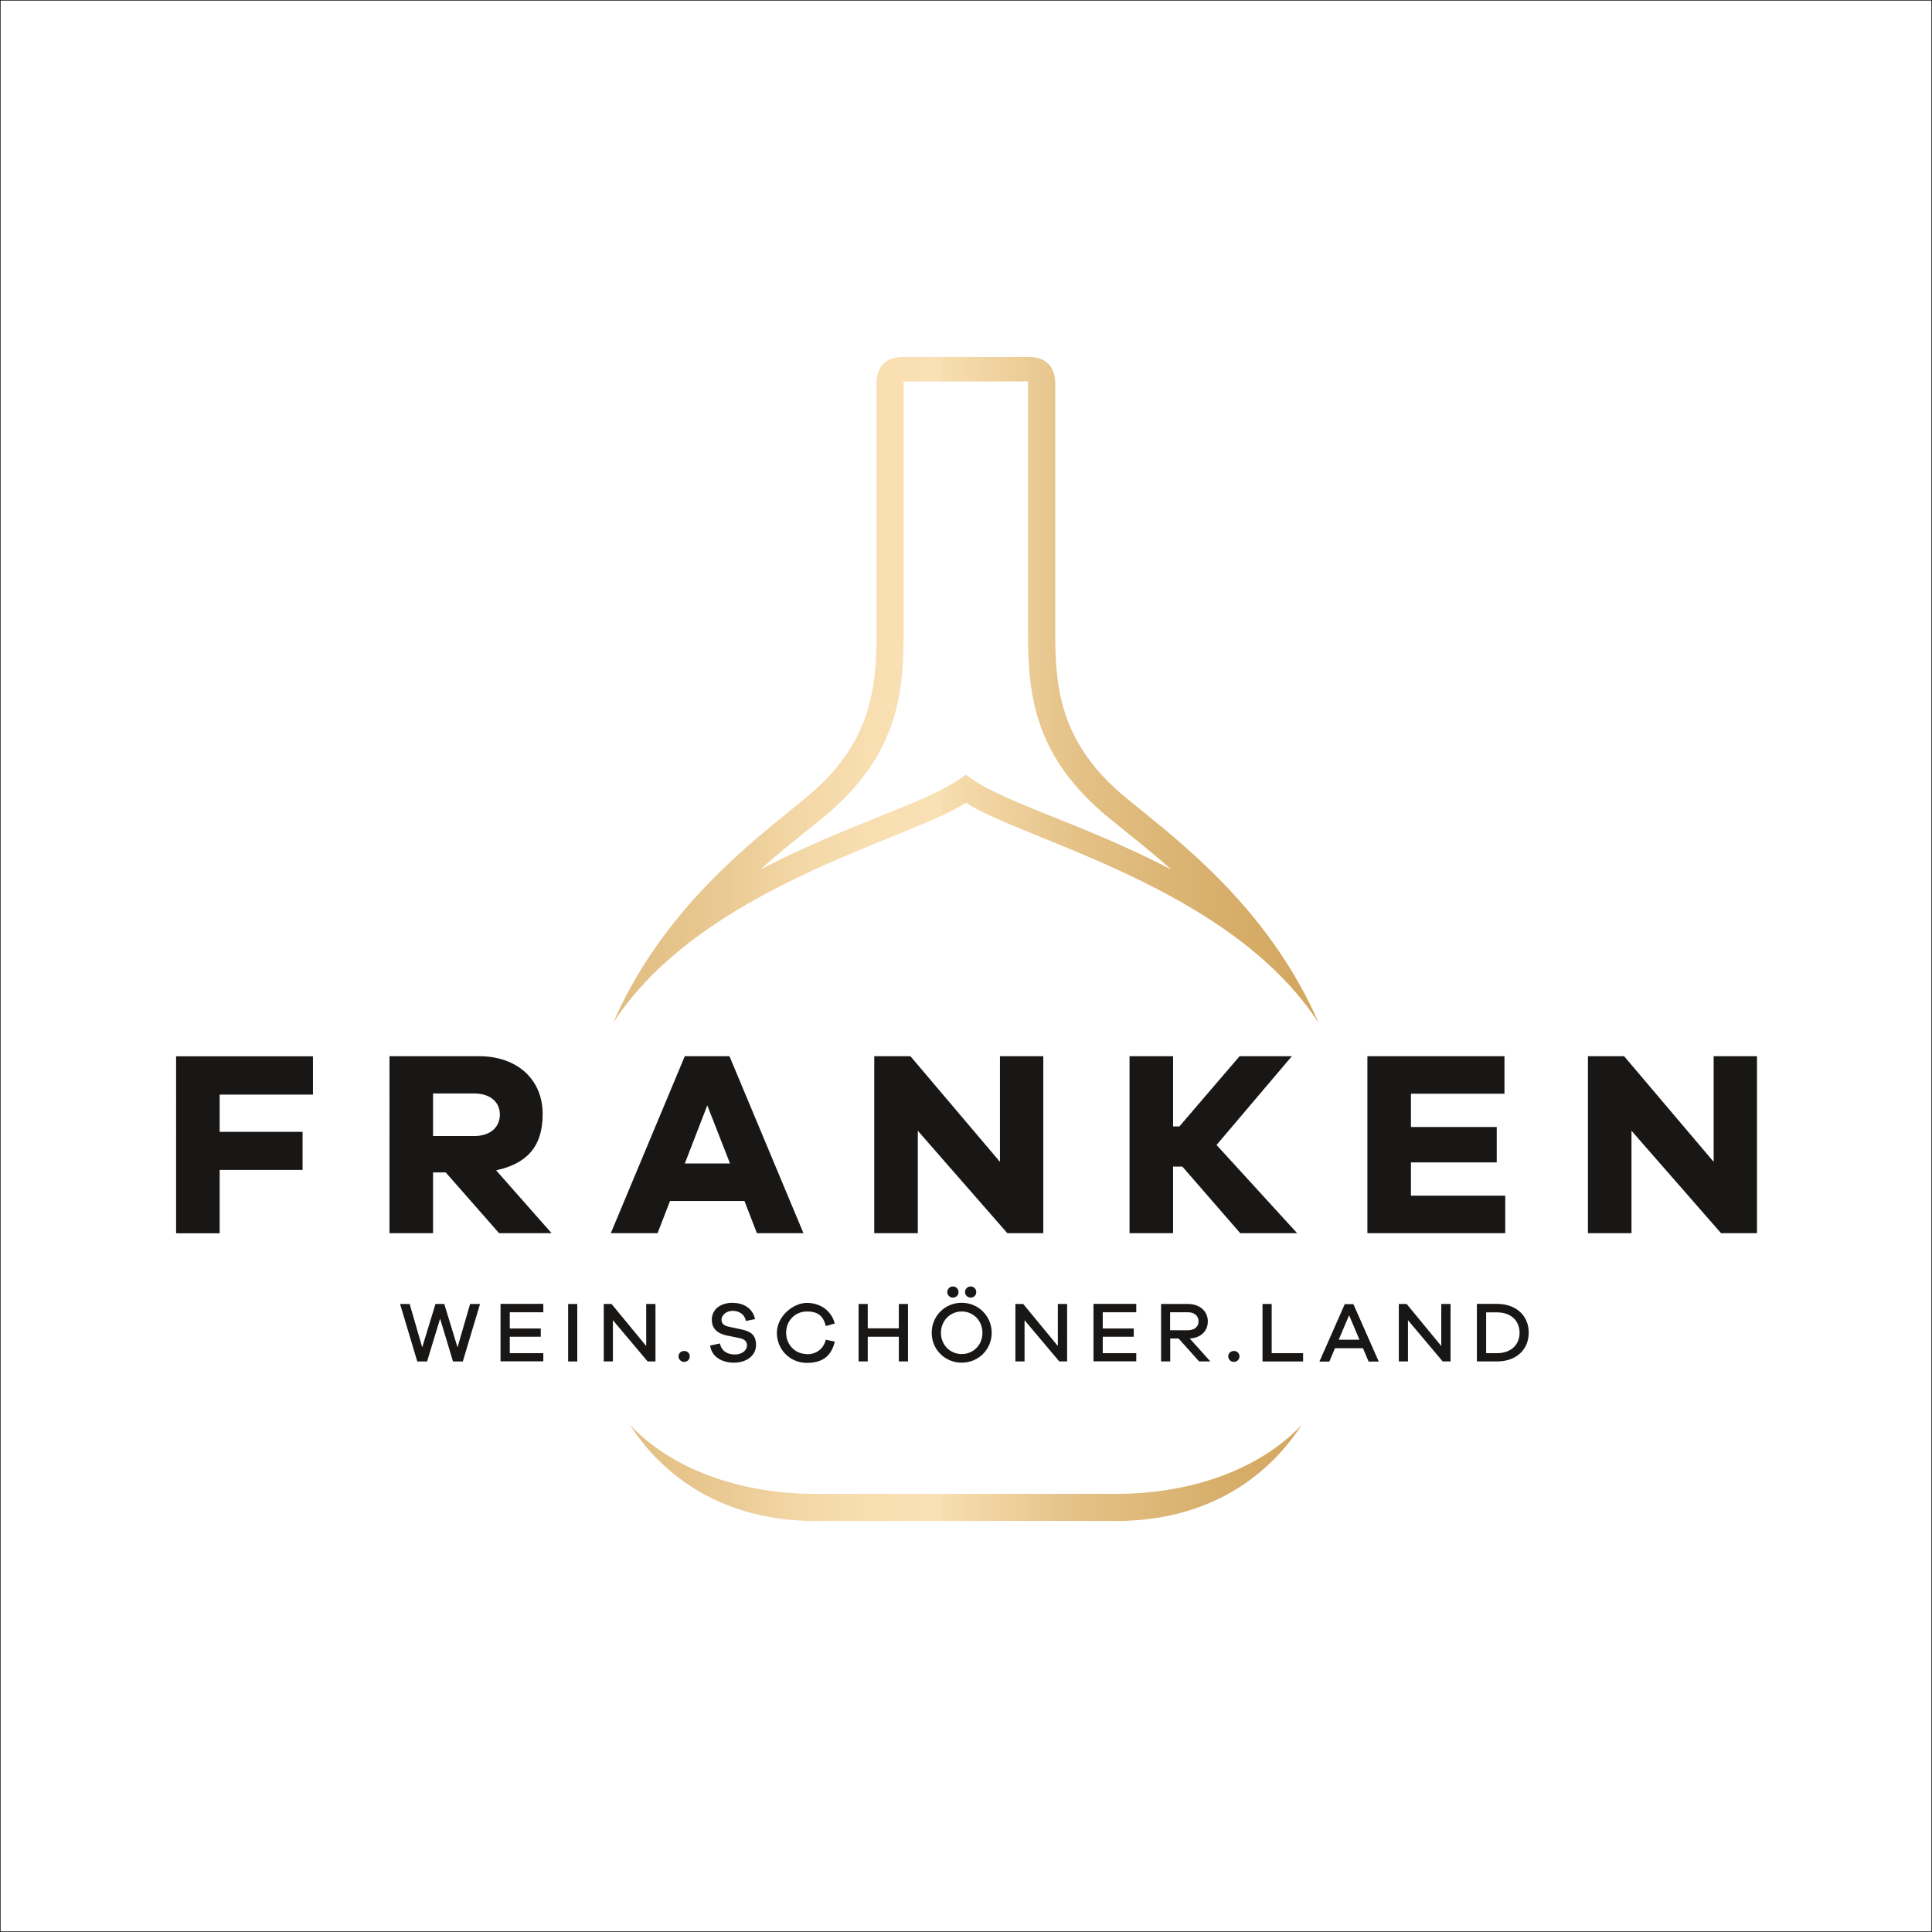
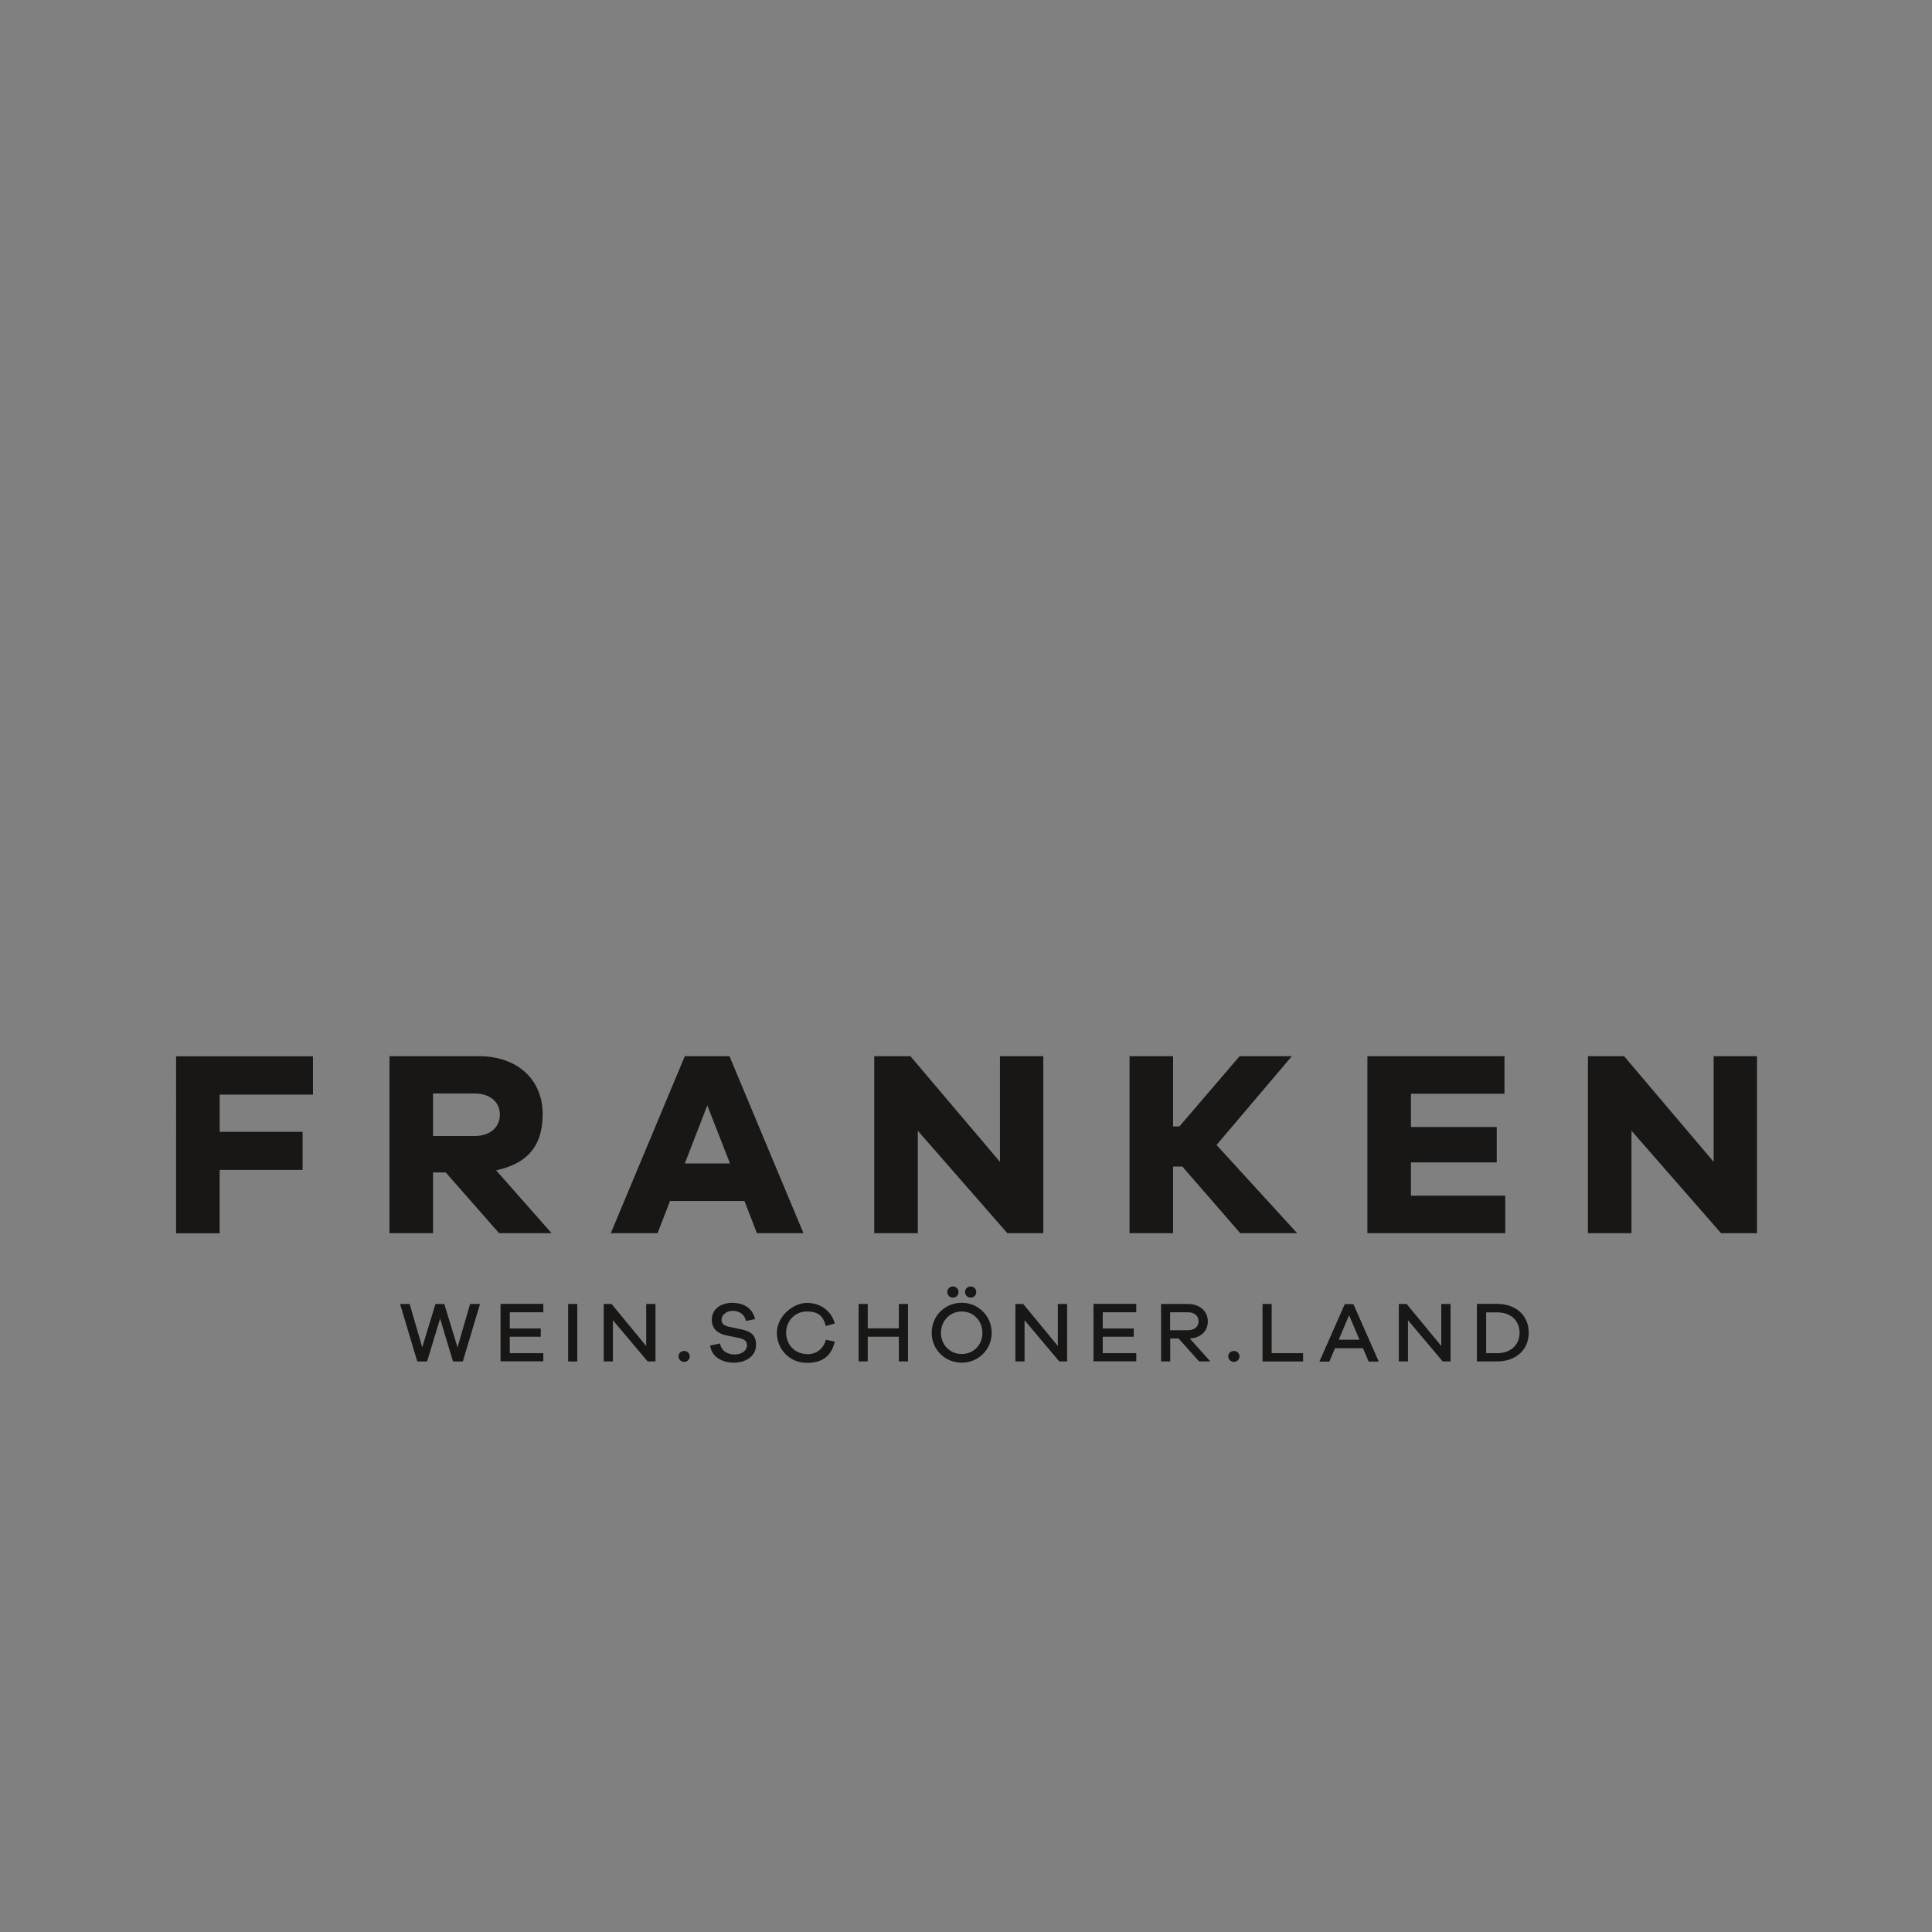
<svg xmlns="http://www.w3.org/2000/svg" viewBox="0 0 1752 1752">
  <rect x="0" y="0" width="1752" height="1752" fill="#808080" stroke="none" />
  <defs>
    <linearGradient id="b" data-name="Unbenannter Verlauf" x1="750.8" y1="175.2" x2="754.2" y2="175.2" gradientTransform="translate(-141821.1 -32363.7) scale(189.6)" gradientUnits="userSpaceOnUse">
      <stop offset="0" stop-color="#d3a861" />
      <stop offset="0" stop-color="#deb97a" />
      <stop offset=".2" stop-color="#eaca94" />
      <stop offset=".3" stop-color="#f3d7a6" />
      <stop offset=".4" stop-color="#f8deb1" />
      <stop offset=".5" stop-color="#fae1b5" />
      <stop offset=".5" stop-color="#f8deb0" />
      <stop offset=".7" stop-color="#e3c085" />
      <stop offset=".9" stop-color="#d7ae6a" />
      <stop offset="1" stop-color="#d3a861" />
    </linearGradient>
    <clipPath id="a">
      <path d="M1011.9 1354.7H739.7c-69.4 0-131.3-22.9-168.7-62.8 10.8 15.9 56.6 87.4 168.7 87.4h272.2c112.1 0 157.9-71.5 168.7-87.4-37.3 39.9-99.2 62.8-168.7 62.8M932.2 345.9V574c0 57.7 6.3 112.3 73 167.4 4 3.3 8.4 6.8 13.1 10.6 14.3 11.6 29.4 23.5 43.8 36.5-39.8-20.7-76.8-35.6-107.1-47.7-33.6-13.5-60.1-24.1-77.3-36.9l-1.9-1.4-1.9 1.4c-17.2 12.8-43.7 23.4-77.3 36.9-30.2 12.2-67.3 27.1-107.1 47.7 14.4-13 29.4-25 43.8-36.5 4.7-3.8 9.1-7.3 13.1-10.6 66.8-55.1 73-109.7 73-167.4V345.9h112.8Zm.4-22.2H819c-15.7 0-24.1 8.5-24.1 24.2V574c0 50.9-5.1 100.6-63.6 149-3.9 3.3-8.2 6.8-12.8 10.5-46.4 37.5-120.1 97-162.5 194.1 80.4-123.7 268.5-165.8 319.9-199.7 51.4 33.9 239.5 76 319.9 199.7-42.3-97.1-116-156.6-162.4-194.1-4.6-3.7-8.9-7.2-12.9-10.5-58.5-48.4-63.6-98.1-63.6-149V347.9c0-15.7-8.5-24.2-24.2-24.2h-.1Z" style="fill:none" />
    </clipPath>
  </defs>
-   <path style="fill:#fff;stroke:#000;stroke-miterlimit:10" d="M0 0h1752v1752H0z" />
  <path d="M1593.3 1118.3h-32.6l-81.2-92.9v92.9H1440V957.8h32.8l81.2 95.8v-95.8h39.3v160.5Zm-228.3 0h-125V957.8h124.3v34h-84.8v30.2h77.8v32.1h-77.8v30.2h85.5v34Zm-240.3 0-52.5-60.4h-8.4v60.4h-39.5V957.8h39.5v63.7h5.7l54.6-63.7h47.4l-68.3 80.5 73.1 80h-51.7.1Zm-178.6 0h-32.6l-81.2-92.9v92.9h-39.5V957.8h32.8l81.2 95.8v-95.8h39.3v160.5Zm-304.7-115.9-20.4 52.7h41l-20.6-52.7Zm45 115.9-11.3-29.2h-67.5l-11.3 29.2h-42.4L621 957.8h40.5l67.1 160.5h-42.2Zm-256.3-88.1c14.1 0 23.2-7.7 23.2-19.4s-9.1-19.2-23.2-19.2h-37.4v38.6h37.4Zm22.5 88.1-48.4-55.1h-11.5v55.1h-39.5V957.8h81.2c34.7 0 57.7 21.1 57.7 52.5s-16.3 45.3-42.2 51l50.3 57h-47.7.1Zm-253.4-91.9h75.2v34.5h-75.2v57.5h-39.5V957.9h124.1v34.7h-84.6v33.8Zm1148.5 200.7v-37h9.9c12.7 0 20.4 7.7 20.4 18.5s-7.7 18.5-20.4 18.5h-9.9Zm-8.4-44.6v52.1h18.2c17.7 0 28.8-10.9 28.8-26.1s-11.1-26.1-28.8-26.1h-18.2Zm-23.9 0h-8.4v38.1l-31.4-38.1h-7.1v52.1h8.3v-37.4l31.5 37.4h7.1v-52.1Zm-82.6 32.4H1214l9.4-22.2 9.4 22.2Zm17.5 19.8-23-52.1h-7.8l-23 52.1h9l5.1-12.1h25.4l5.1 12.1h9.2Zm-68.6-7.6h-28.5v-44.6h-8.3v52.1h36.8v-7.6Zm-62.8-2c-3 0-5.1 2.3-5.1 4.9s2.2 5 5.1 5 5.1-2.2 5.1-5-2.1-4.9-5.1-4.9m-57.8-18.8V1190h16.2c5.8 0 9.6 3.3 9.6 8.2s-3.8 8.1-9.6 8.1h-16.2Zm36.6 28.4-18.8-20.9c9.9-.5 16.4-6.6 16.4-15.6s-7.2-15.7-17.9-15.7h-24.5v52.1h8.3v-20.8h7.6l18.6 20.8h10.4Zm-67.2-7.6H1000v-14.9h28.1v-7.5H1000V1190h30.4v-7.6h-38.8v52.1h38.8v-7.6.2Zm-62.8-44.6h-8.4v38.1l-31.4-38.1h-7.1v52.1h8.3v-37.4l31.5 37.4h7.1v-52.1Zm-95.6 45.4c-10.5 0-18.8-8.3-18.8-19.2s8.2-19.4 18.8-19.4 18.8 8.3 18.8 19.4-8.3 19.2-18.8 19.2m0-46.5c-15.3 0-27.2 12.1-27.2 27.2s11.9 27.1 27.2 27.1 27.2-12 27.2-27.1-12-27.2-27.2-27.2m8.1-4.7c3 0 5.1-2.1 5.1-5s-2.2-5.1-5.1-5.1-5.1 2.4-5.1 5.1 2.2 5 5.1 5m-16.1 0c3 0 5.1-2.1 5.1-5s-2.2-5.1-5.1-5.1-5.1 2.4-5.1 5.1 2.2 5 5.1 5m-40.7 5.8h-8.3v22.1h-28.2v-22.1h-8.3v52.1h8.3v-22.4h28.2v22.4h8.3v-52.1Zm-91.7 45.4c-10.5 0-18.8-8.3-18.8-19.3s8.2-19.3 18.8-19.3 14.9 4.4 17.2 13.2l8.1-2.3c-3-11.5-13-18.7-25.3-18.7s-27.2 12-27.2 27.2 12 27.2 27.2 27.2 22.4-7.1 25.3-19.3l-8.1-1.7c-2.3 8.8-9 13.2-17.2 13.2m-67.1-46.7c-11.6 0-19.1 6.2-19.1 15.4s6.7 12.7 13.2 14.2l11.4 2.3c5.2 1.1 7.3 3 7.3 6.9s-4 8.1-11 8.1-12.2-3.3-13.5-10l-8.9 1.9c1.3 10.1 10.5 15.5 21.6 15.5s20-6.2 20-16-5.6-12.5-13.4-14.2l-11.3-2.4c-4.5-.9-6.6-2.9-6.6-6.5s4-7.9 10.2-7.9 11 3.7 11.9 9.2l8.3-1.7c-1.9-9-9.5-14.7-20.1-14.7m-44.2 43.6c-3 0-5.1 2.3-5.1 4.9s2.2 5 5.1 5 5.1-2.2 5.1-5-2.1-4.9-5.1-4.9m-26-42.6H586v38.1l-31.4-38.1h-7.1v52.1h8.3v-37.4l31.5 37.4h7.1v-52.1Zm-70.9 0h-8.3v52.1h8.3v-52.1Zm-30.7 44.6h-30.5v-14.9h28.1v-7.5h-28.1V1190h30.4v-7.6h-38.8v52.1h38.8v-7.6.2Zm-57.7-44.6h-8.8l-11.4 39.3-12-39.3h-8l-12 39.3-11.4-39.3h-8.7l15.6 52.1h8.9l11.8-38.8 11.7 38.8h8.9l15.6-52.1h-.2Z" style="fill:#181716" />
  <g style="clip-path:url(#a)">
-     <path style="fill:url(#b)" d="M555.9 323.7h639.8v1055.5H555.9z" />
-   </g>
+     </g>
</svg>